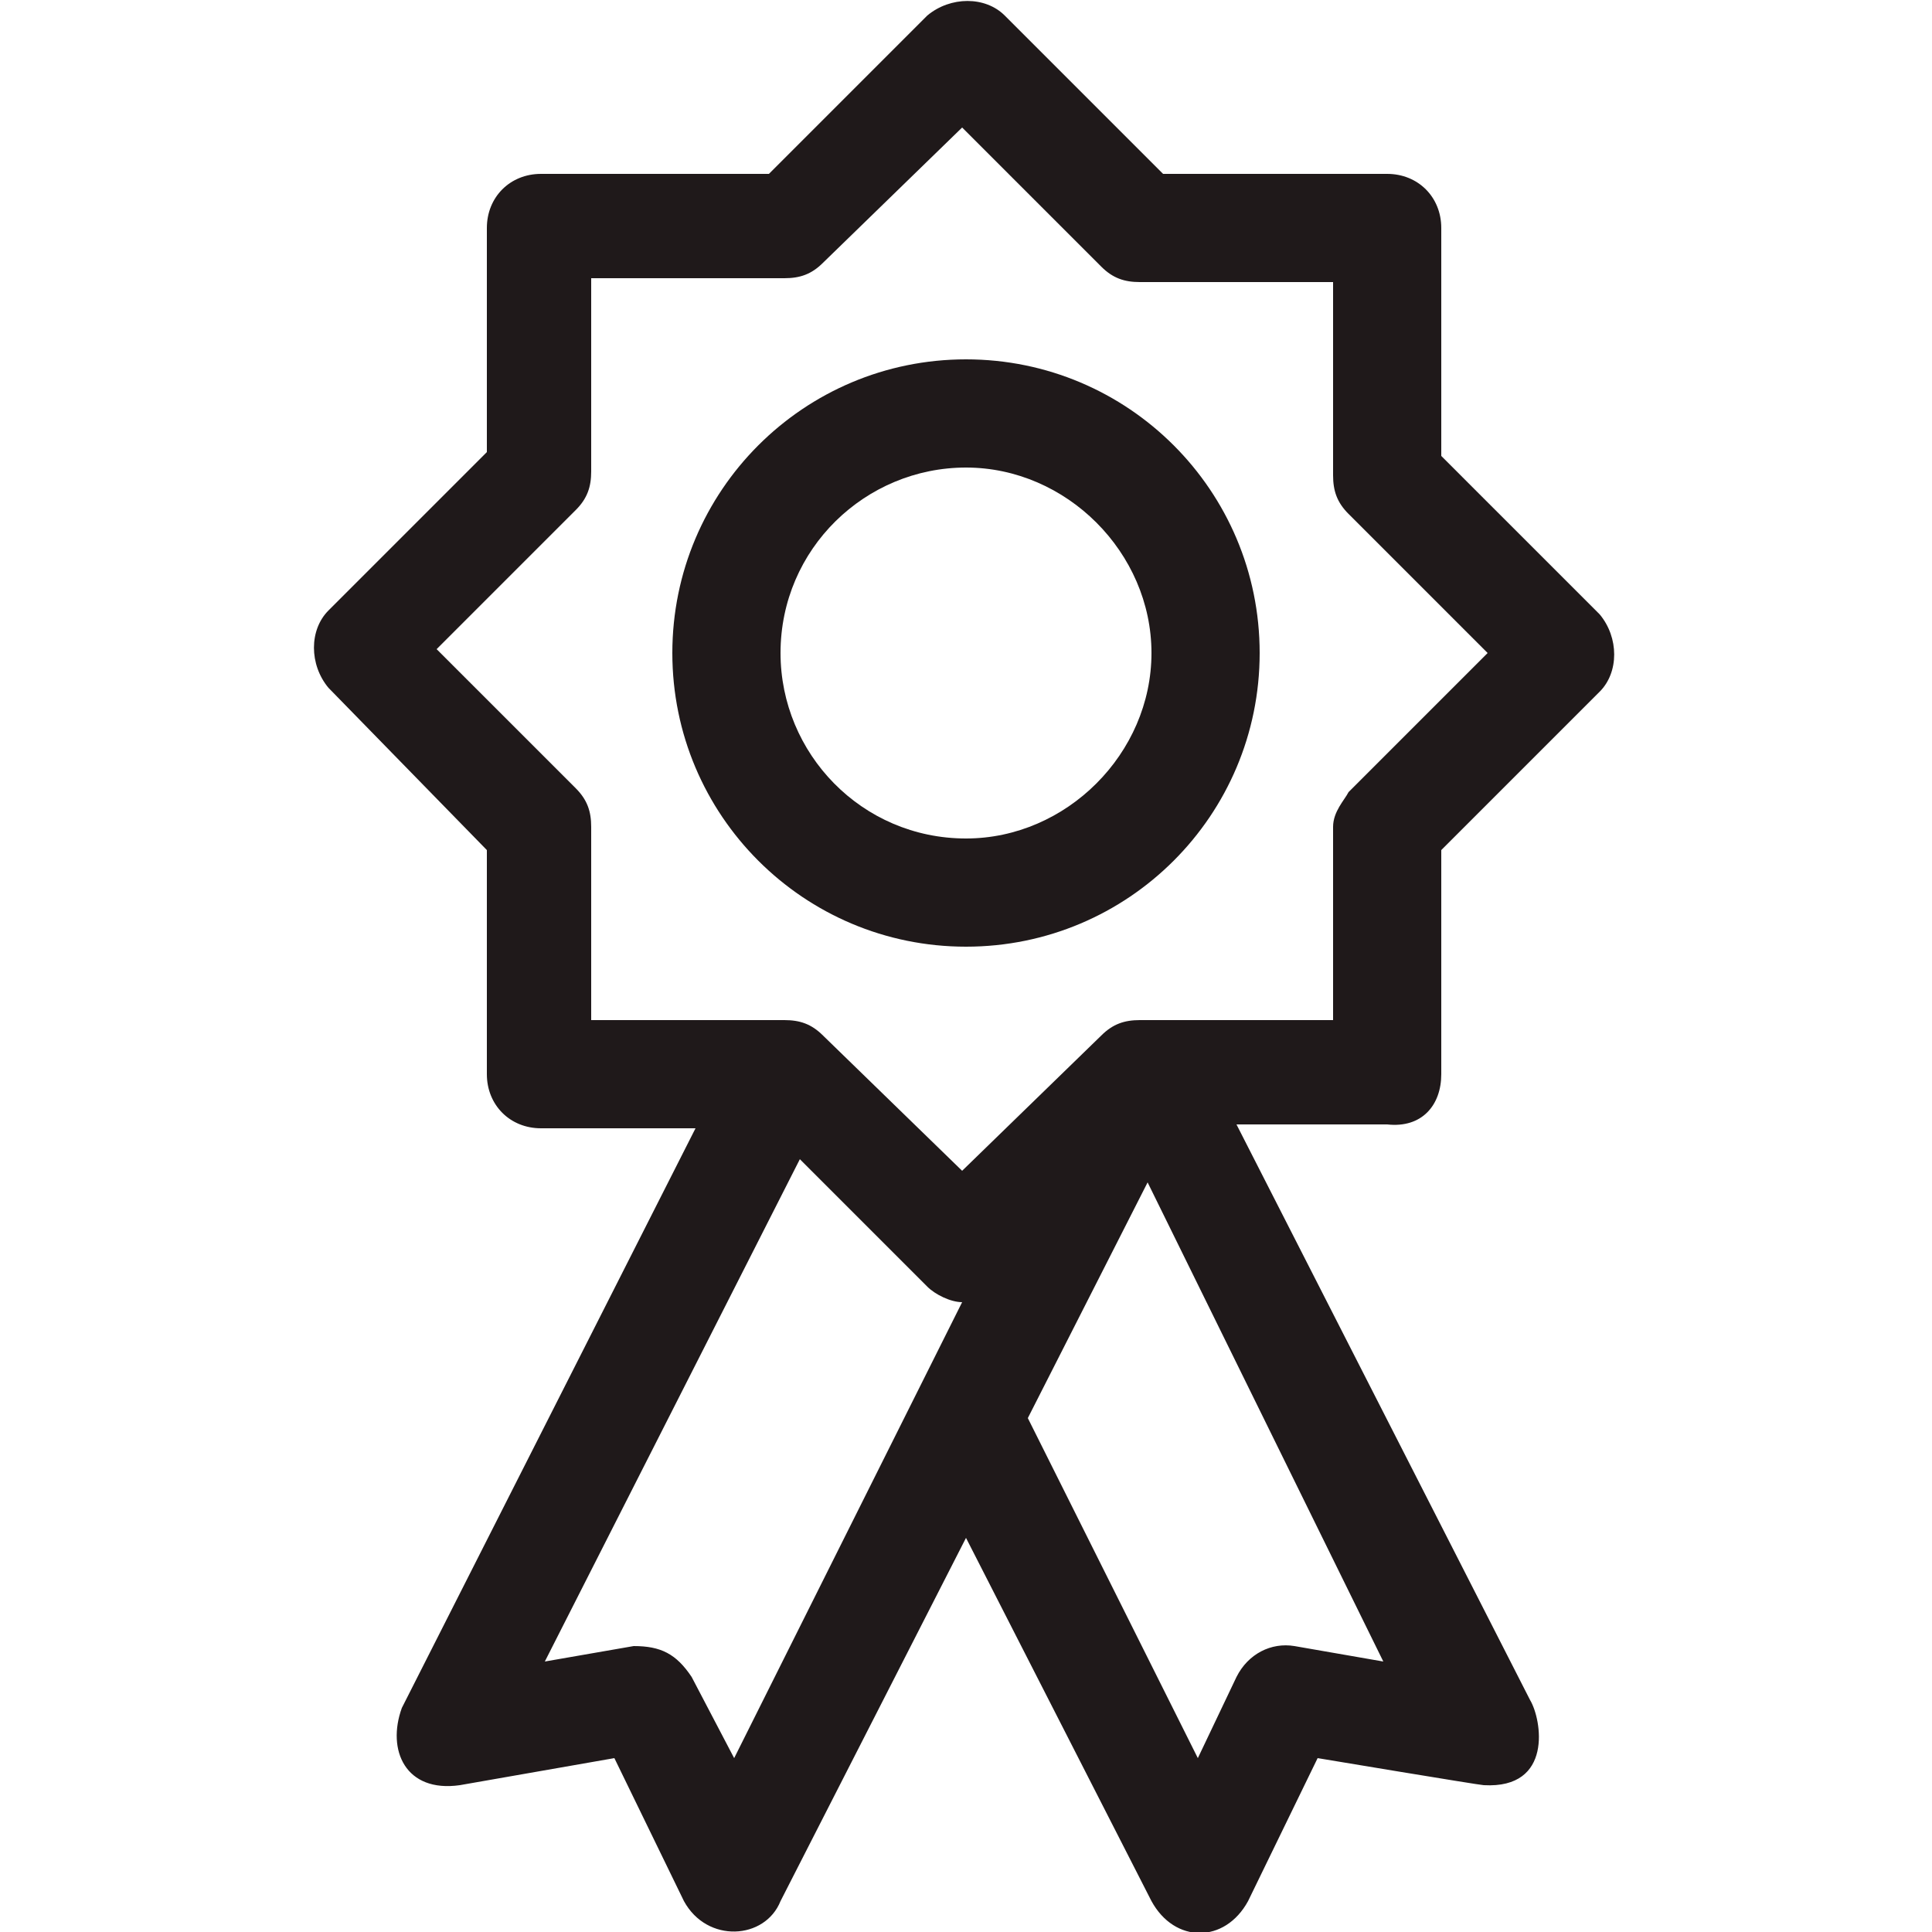
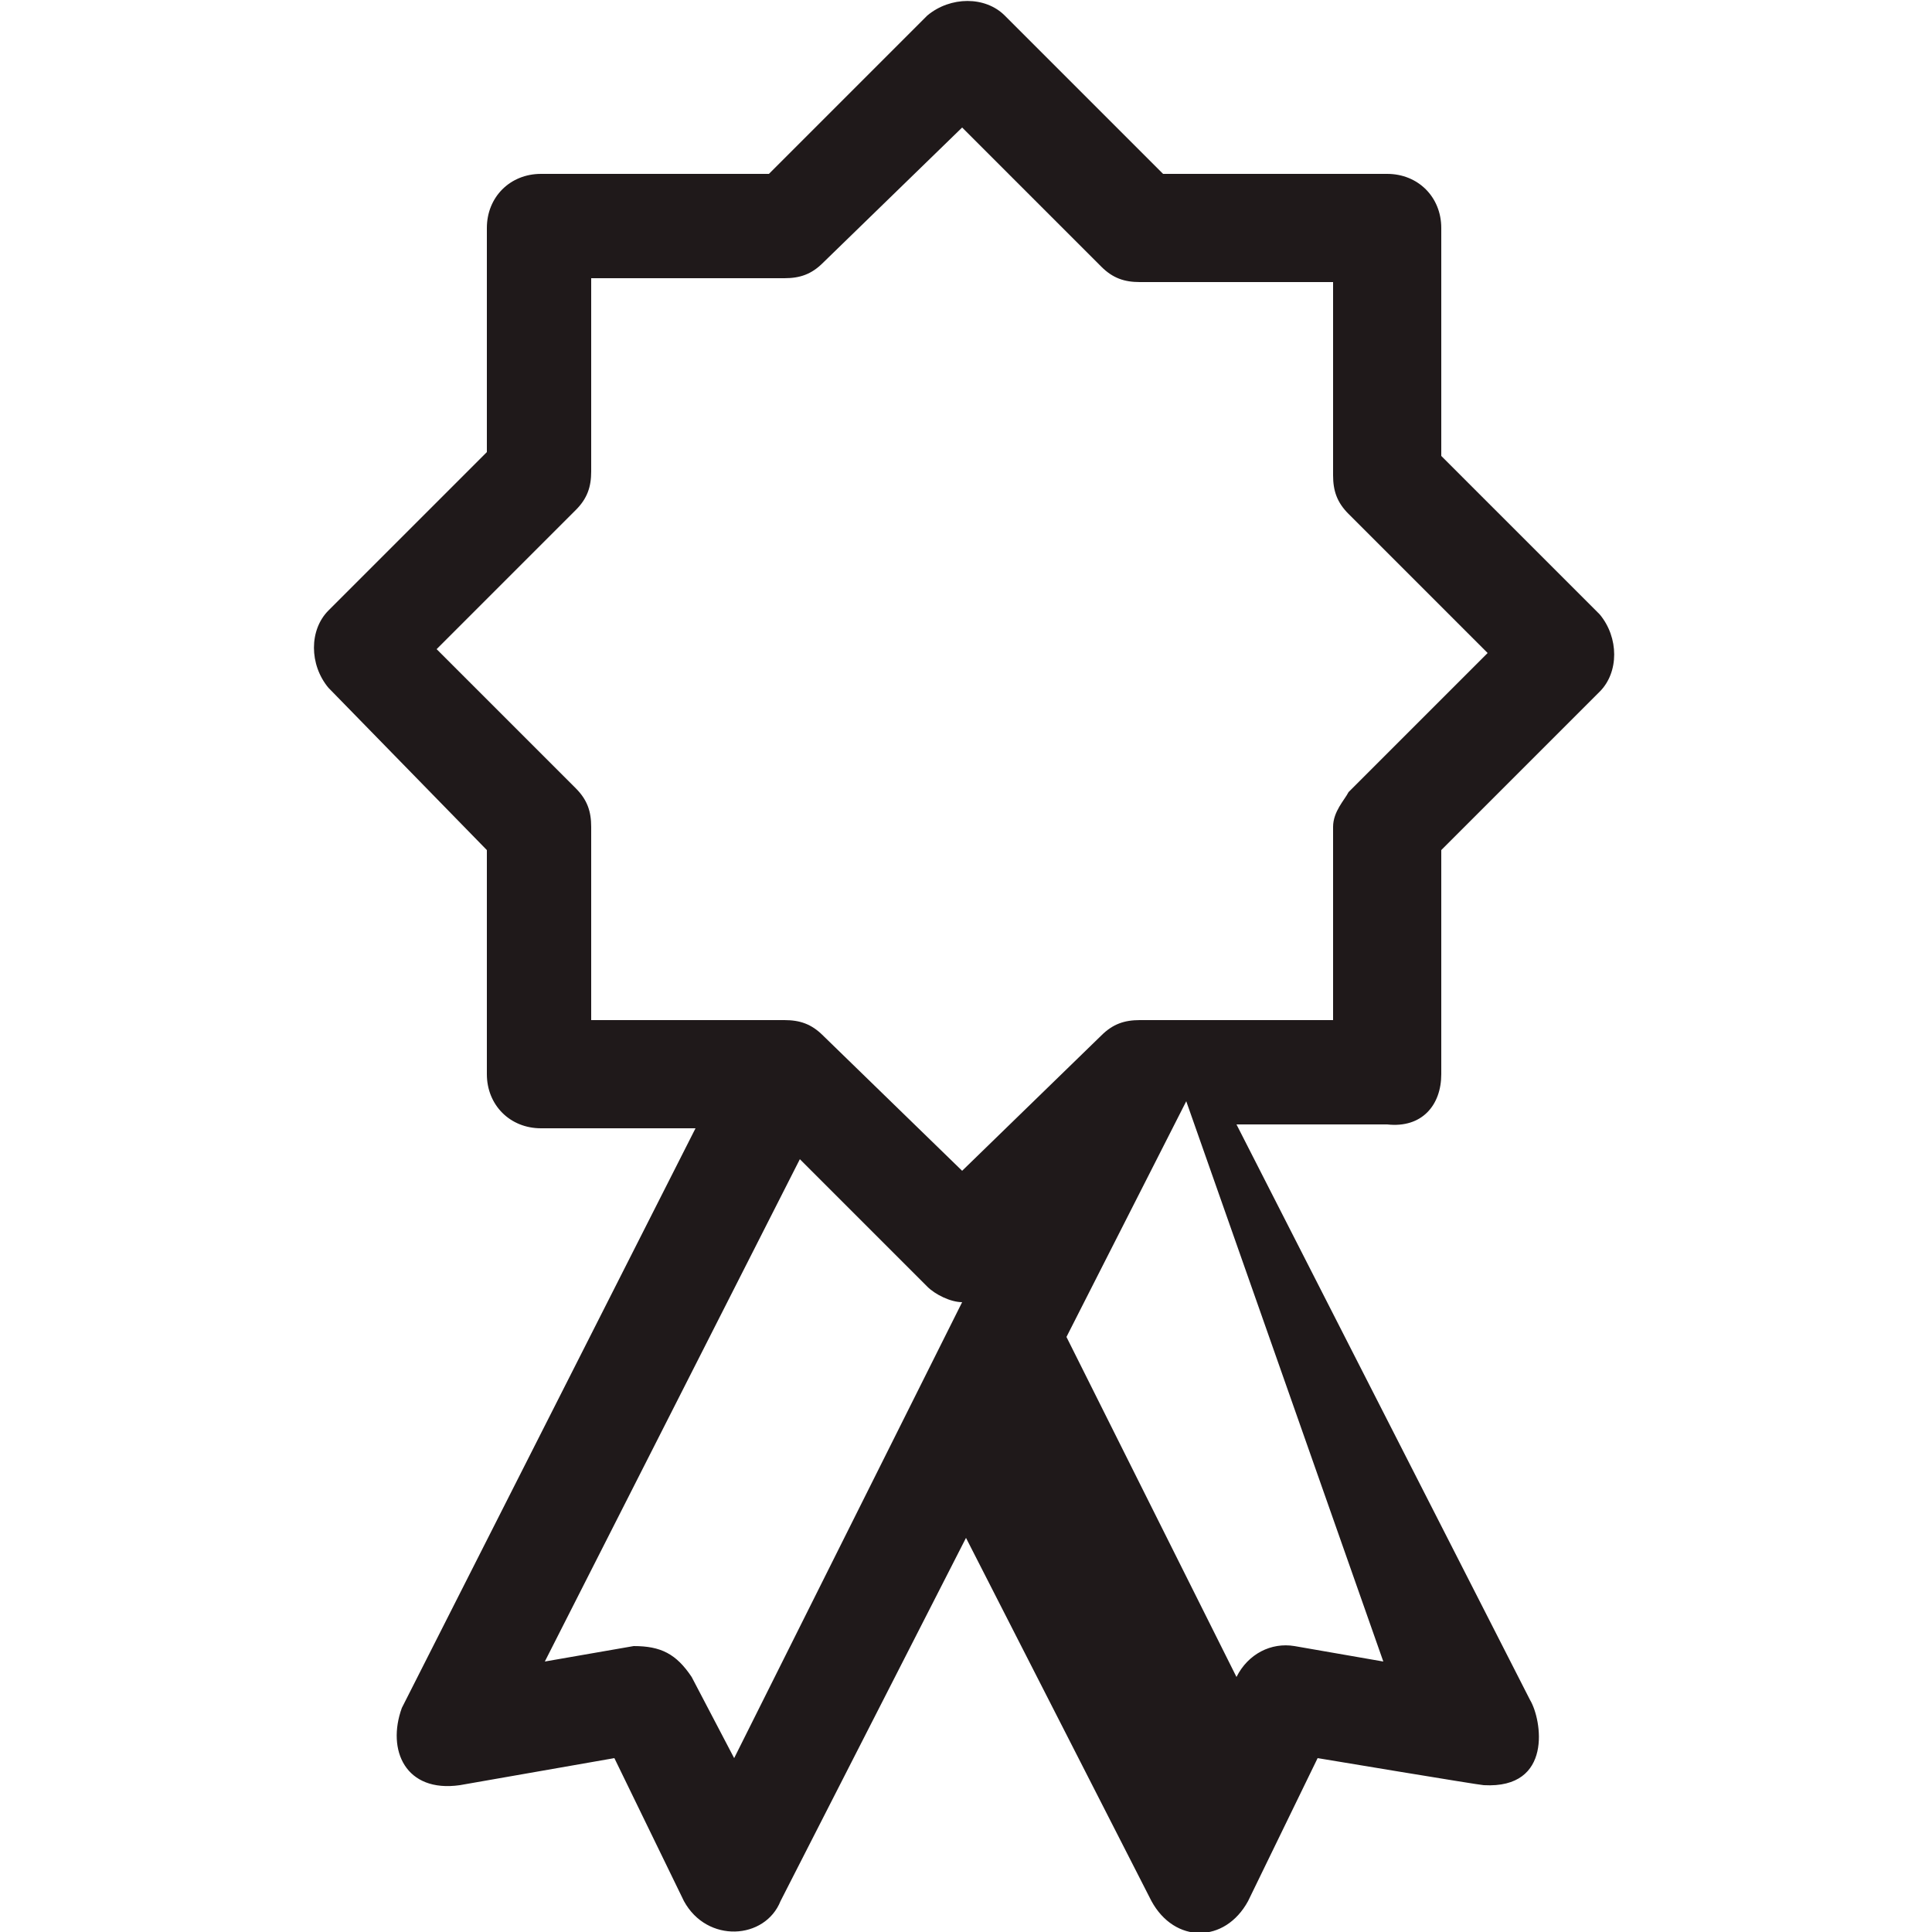
<svg xmlns="http://www.w3.org/2000/svg" version="1.1" id="Capa_1" x="0px" y="0px" viewBox="0 0 50 50" style="enable-background:new 0 0 50 50;" xml:space="preserve">
  <style type="text/css">
	.st0{fill:#1F191A;}
</style>
  <g>
-     <path class="st0" d="M37.3,27.8V22l4.1-4.1c0.5-0.5,0.5-1.4,0-2l-4.1-4.1V5.9c0-0.8-0.6-1.4-1.4-1.4h-5.8L26,0.4   c-0.5-0.5-1.4-0.5-2,0l-4.1,4.1H14c-0.8,0-1.4,0.6-1.4,1.4v5.8l-4.1,4.1c-0.5,0.5-0.5,1.4,0,2l4.1,4.2v5.8c0,0.8,0.6,1.4,1.4,1.4   H18l-7.6,15c-0.4,1.1,0.1,2.2,1.5,2l4-0.7l1.8,3.7c0.6,1.1,2.1,1,2.5,0l4.8-9.4l4.8,9.4c0.6,1.1,1.9,1.1,2.5,0l1.8-3.7   c0,0,4.2,0.7,4.3,0.7c1.8,0.1,1.5-1.7,1.2-2.2L32,29.1h3.9C36.8,29.2,37.3,28.6,37.3,27.8z M19,45.5l-1.1-2.1   c-0.4-0.6-0.8-0.8-1.5-0.8L14.1,43l6.6-13l3.3,3.3c0.2,0.2,0.6,0.4,0.9,0.4L19,45.5z M35.8,43l-2.3-0.4c-0.6-0.1-1.2,0.2-1.5,0.8   L31,45.5l-4.4-8.8l3.1-6.1L35.8,43z M34.5,21.4v5h-5c-0.4,0-0.7,0.1-1,0.4l-3.6,3.5l-3.6-3.5c-0.3-0.3-0.6-0.4-1-0.4h-5v-5   c0-0.4-0.1-0.7-0.4-1l-3.6-3.6l3.6-3.6c0.3-0.3,0.4-0.6,0.4-1v-5h5c0.4,0,0.7-0.1,1-0.4l3.6-3.5l3.6,3.6c0.3,0.3,0.6,0.4,1,0.4h5v5   c0,0.4,0.1,0.7,0.4,1l3.6,3.6l-3.6,3.6C34.8,20.7,34.5,21,34.5,21.4z" />
-     <path class="st0" d="M25,9.3c-4.2,0-7.6,3.4-7.6,7.6s3.4,7.6,7.6,7.6s7.6-3.4,7.6-7.6S29.2,9.3,25,9.3z M25,21.7   c-2.7,0-4.8-2.2-4.8-4.8c0-2.7,2.2-4.8,4.8-4.8s4.8,2.2,4.8,4.8S27.6,21.7,25,21.7z" />
+     <path class="st0" d="M37.3,27.8V22l4.1-4.1c0.5-0.5,0.5-1.4,0-2l-4.1-4.1V5.9c0-0.8-0.6-1.4-1.4-1.4h-5.8L26,0.4   c-0.5-0.5-1.4-0.5-2,0l-4.1,4.1H14c-0.8,0-1.4,0.6-1.4,1.4v5.8l-4.1,4.1c-0.5,0.5-0.5,1.4,0,2l4.1,4.2v5.8c0,0.8,0.6,1.4,1.4,1.4   H18l-7.6,15c-0.4,1.1,0.1,2.2,1.5,2l4-0.7l1.8,3.7c0.6,1.1,2.1,1,2.5,0l4.8-9.4l4.8,9.4c0.6,1.1,1.9,1.1,2.5,0l1.8-3.7   c0,0,4.2,0.7,4.3,0.7c1.8,0.1,1.5-1.7,1.2-2.2L32,29.1h3.9C36.8,29.2,37.3,28.6,37.3,27.8z M19,45.5l-1.1-2.1   c-0.4-0.6-0.8-0.8-1.5-0.8L14.1,43l6.6-13l3.3,3.3c0.2,0.2,0.6,0.4,0.9,0.4L19,45.5z M35.8,43l-2.3-0.4c-0.6-0.1-1.2,0.2-1.5,0.8   l-4.4-8.8l3.1-6.1L35.8,43z M34.5,21.4v5h-5c-0.4,0-0.7,0.1-1,0.4l-3.6,3.5l-3.6-3.5c-0.3-0.3-0.6-0.4-1-0.4h-5v-5   c0-0.4-0.1-0.7-0.4-1l-3.6-3.6l3.6-3.6c0.3-0.3,0.4-0.6,0.4-1v-5h5c0.4,0,0.7-0.1,1-0.4l3.6-3.5l3.6,3.6c0.3,0.3,0.6,0.4,1,0.4h5v5   c0,0.4,0.1,0.7,0.4,1l3.6,3.6l-3.6,3.6C34.8,20.7,34.5,21,34.5,21.4z" />
  </g>
</svg>